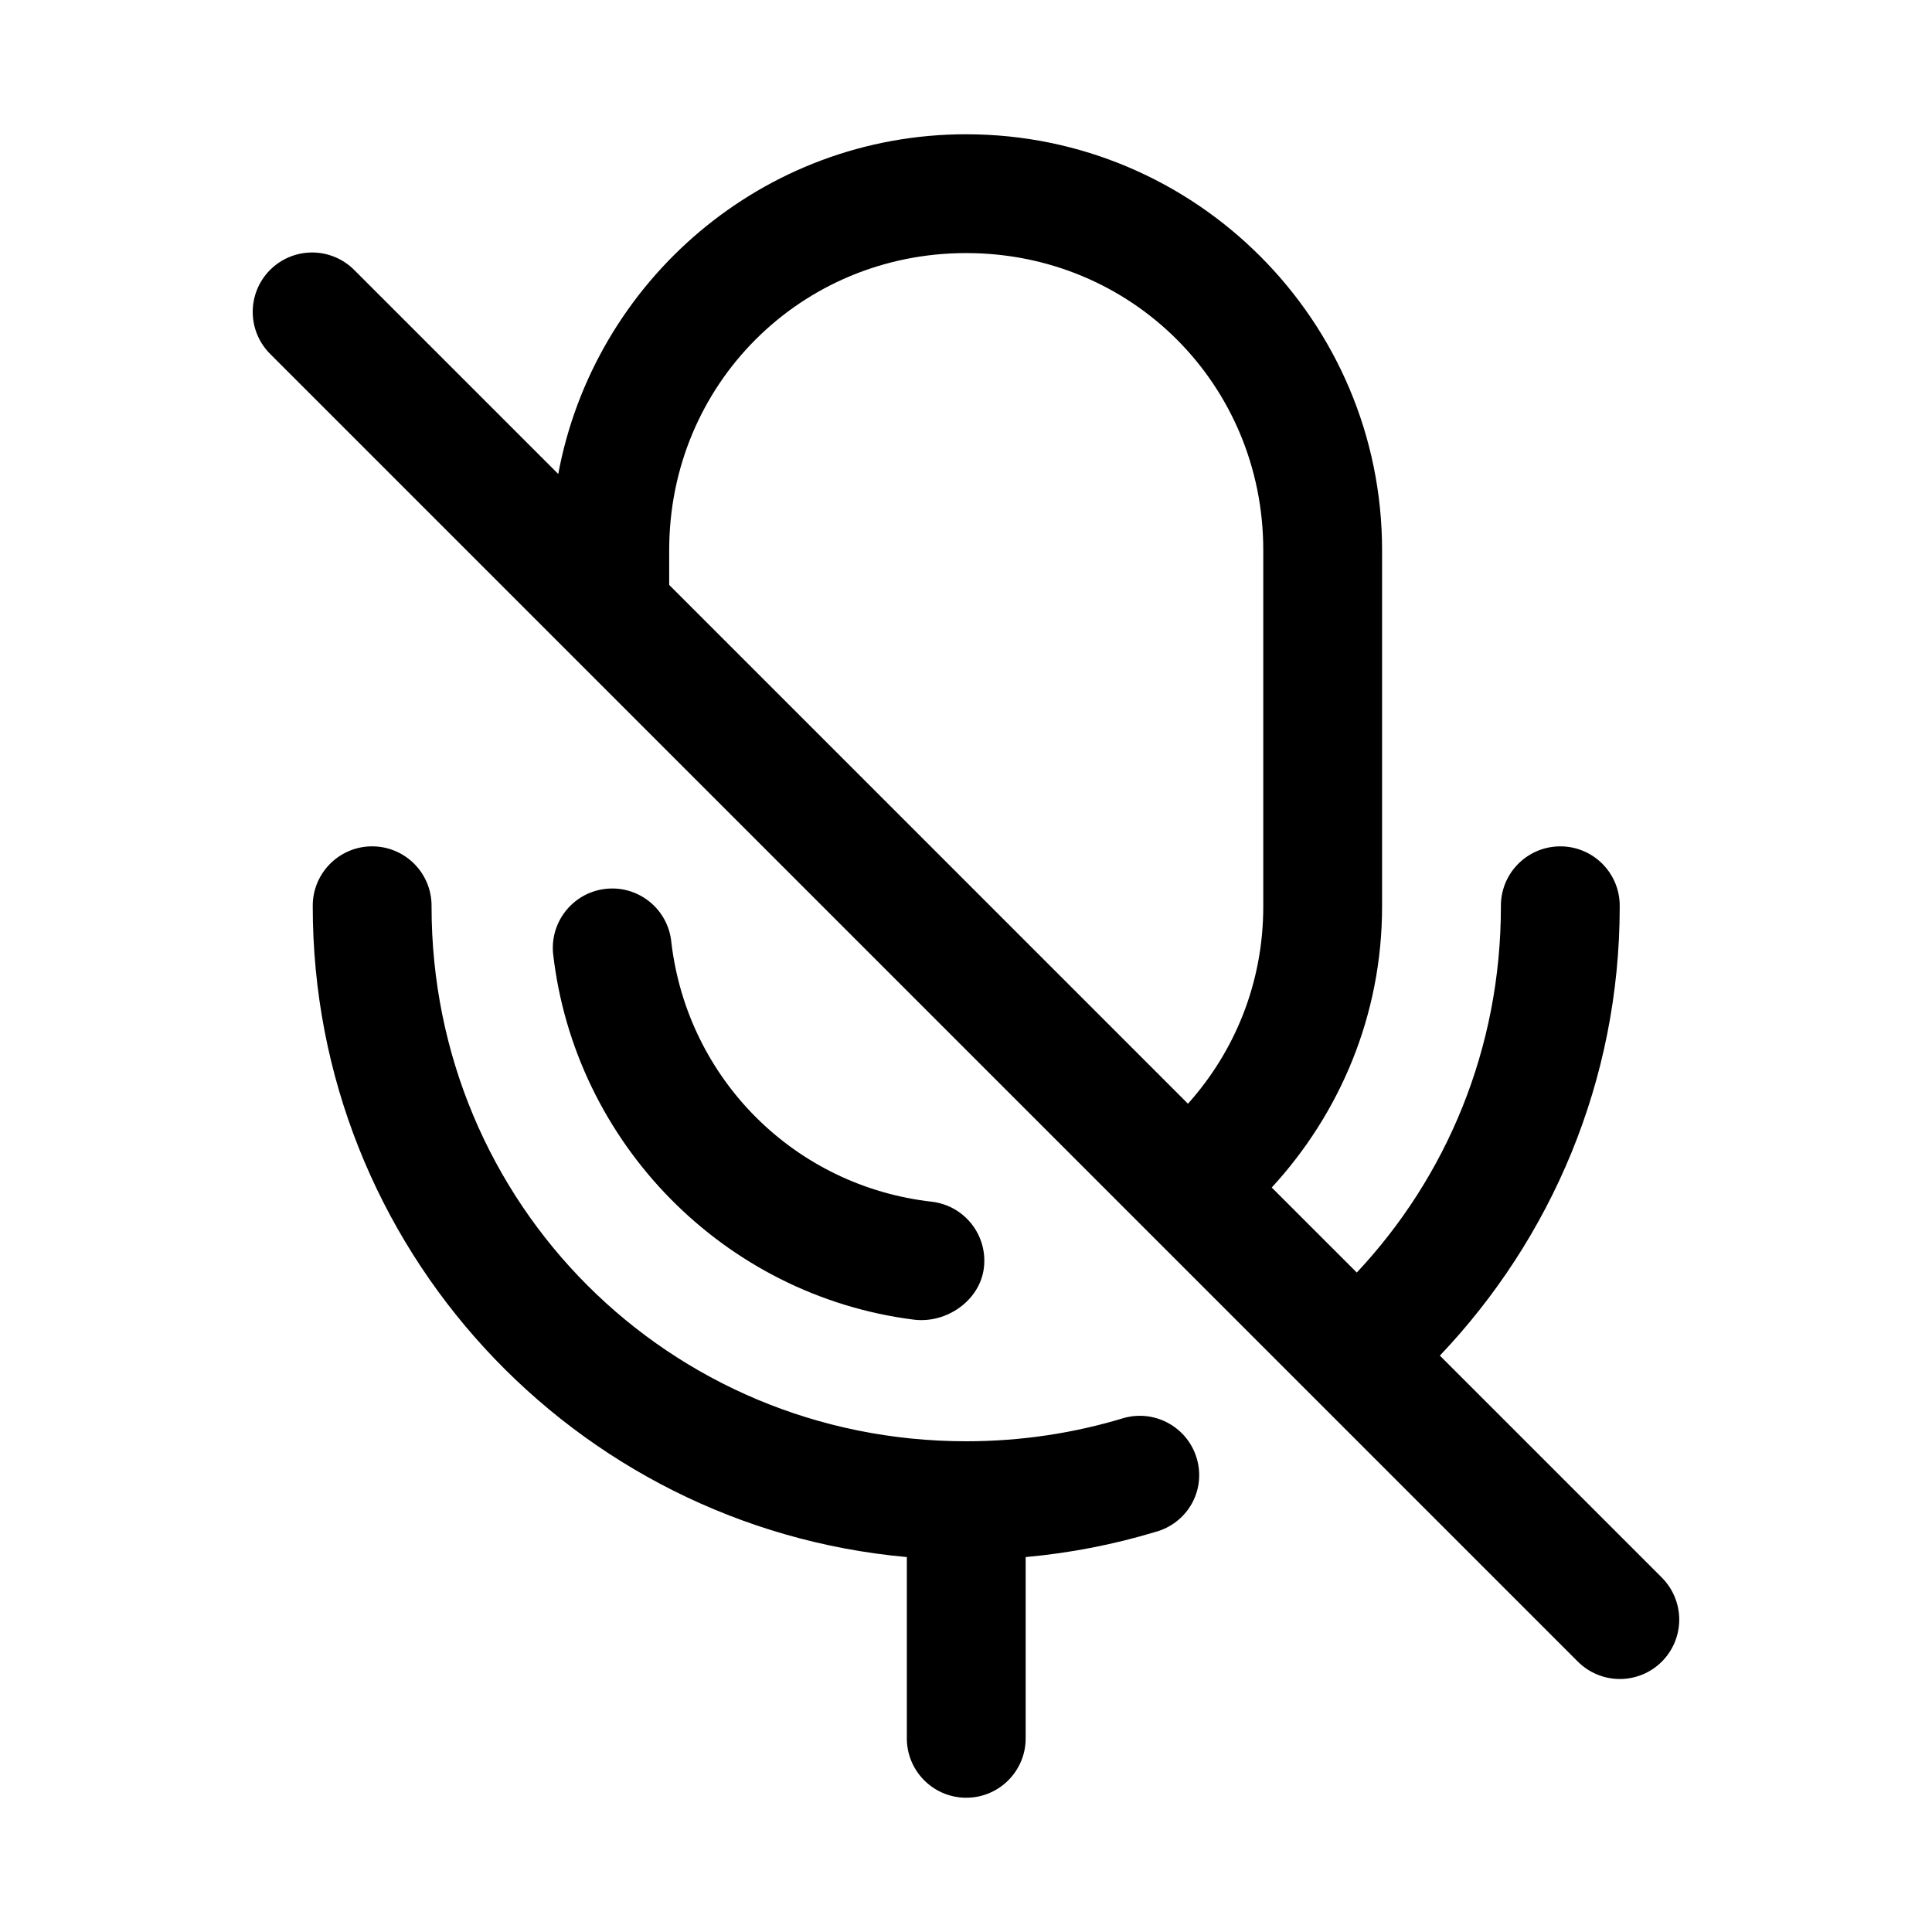
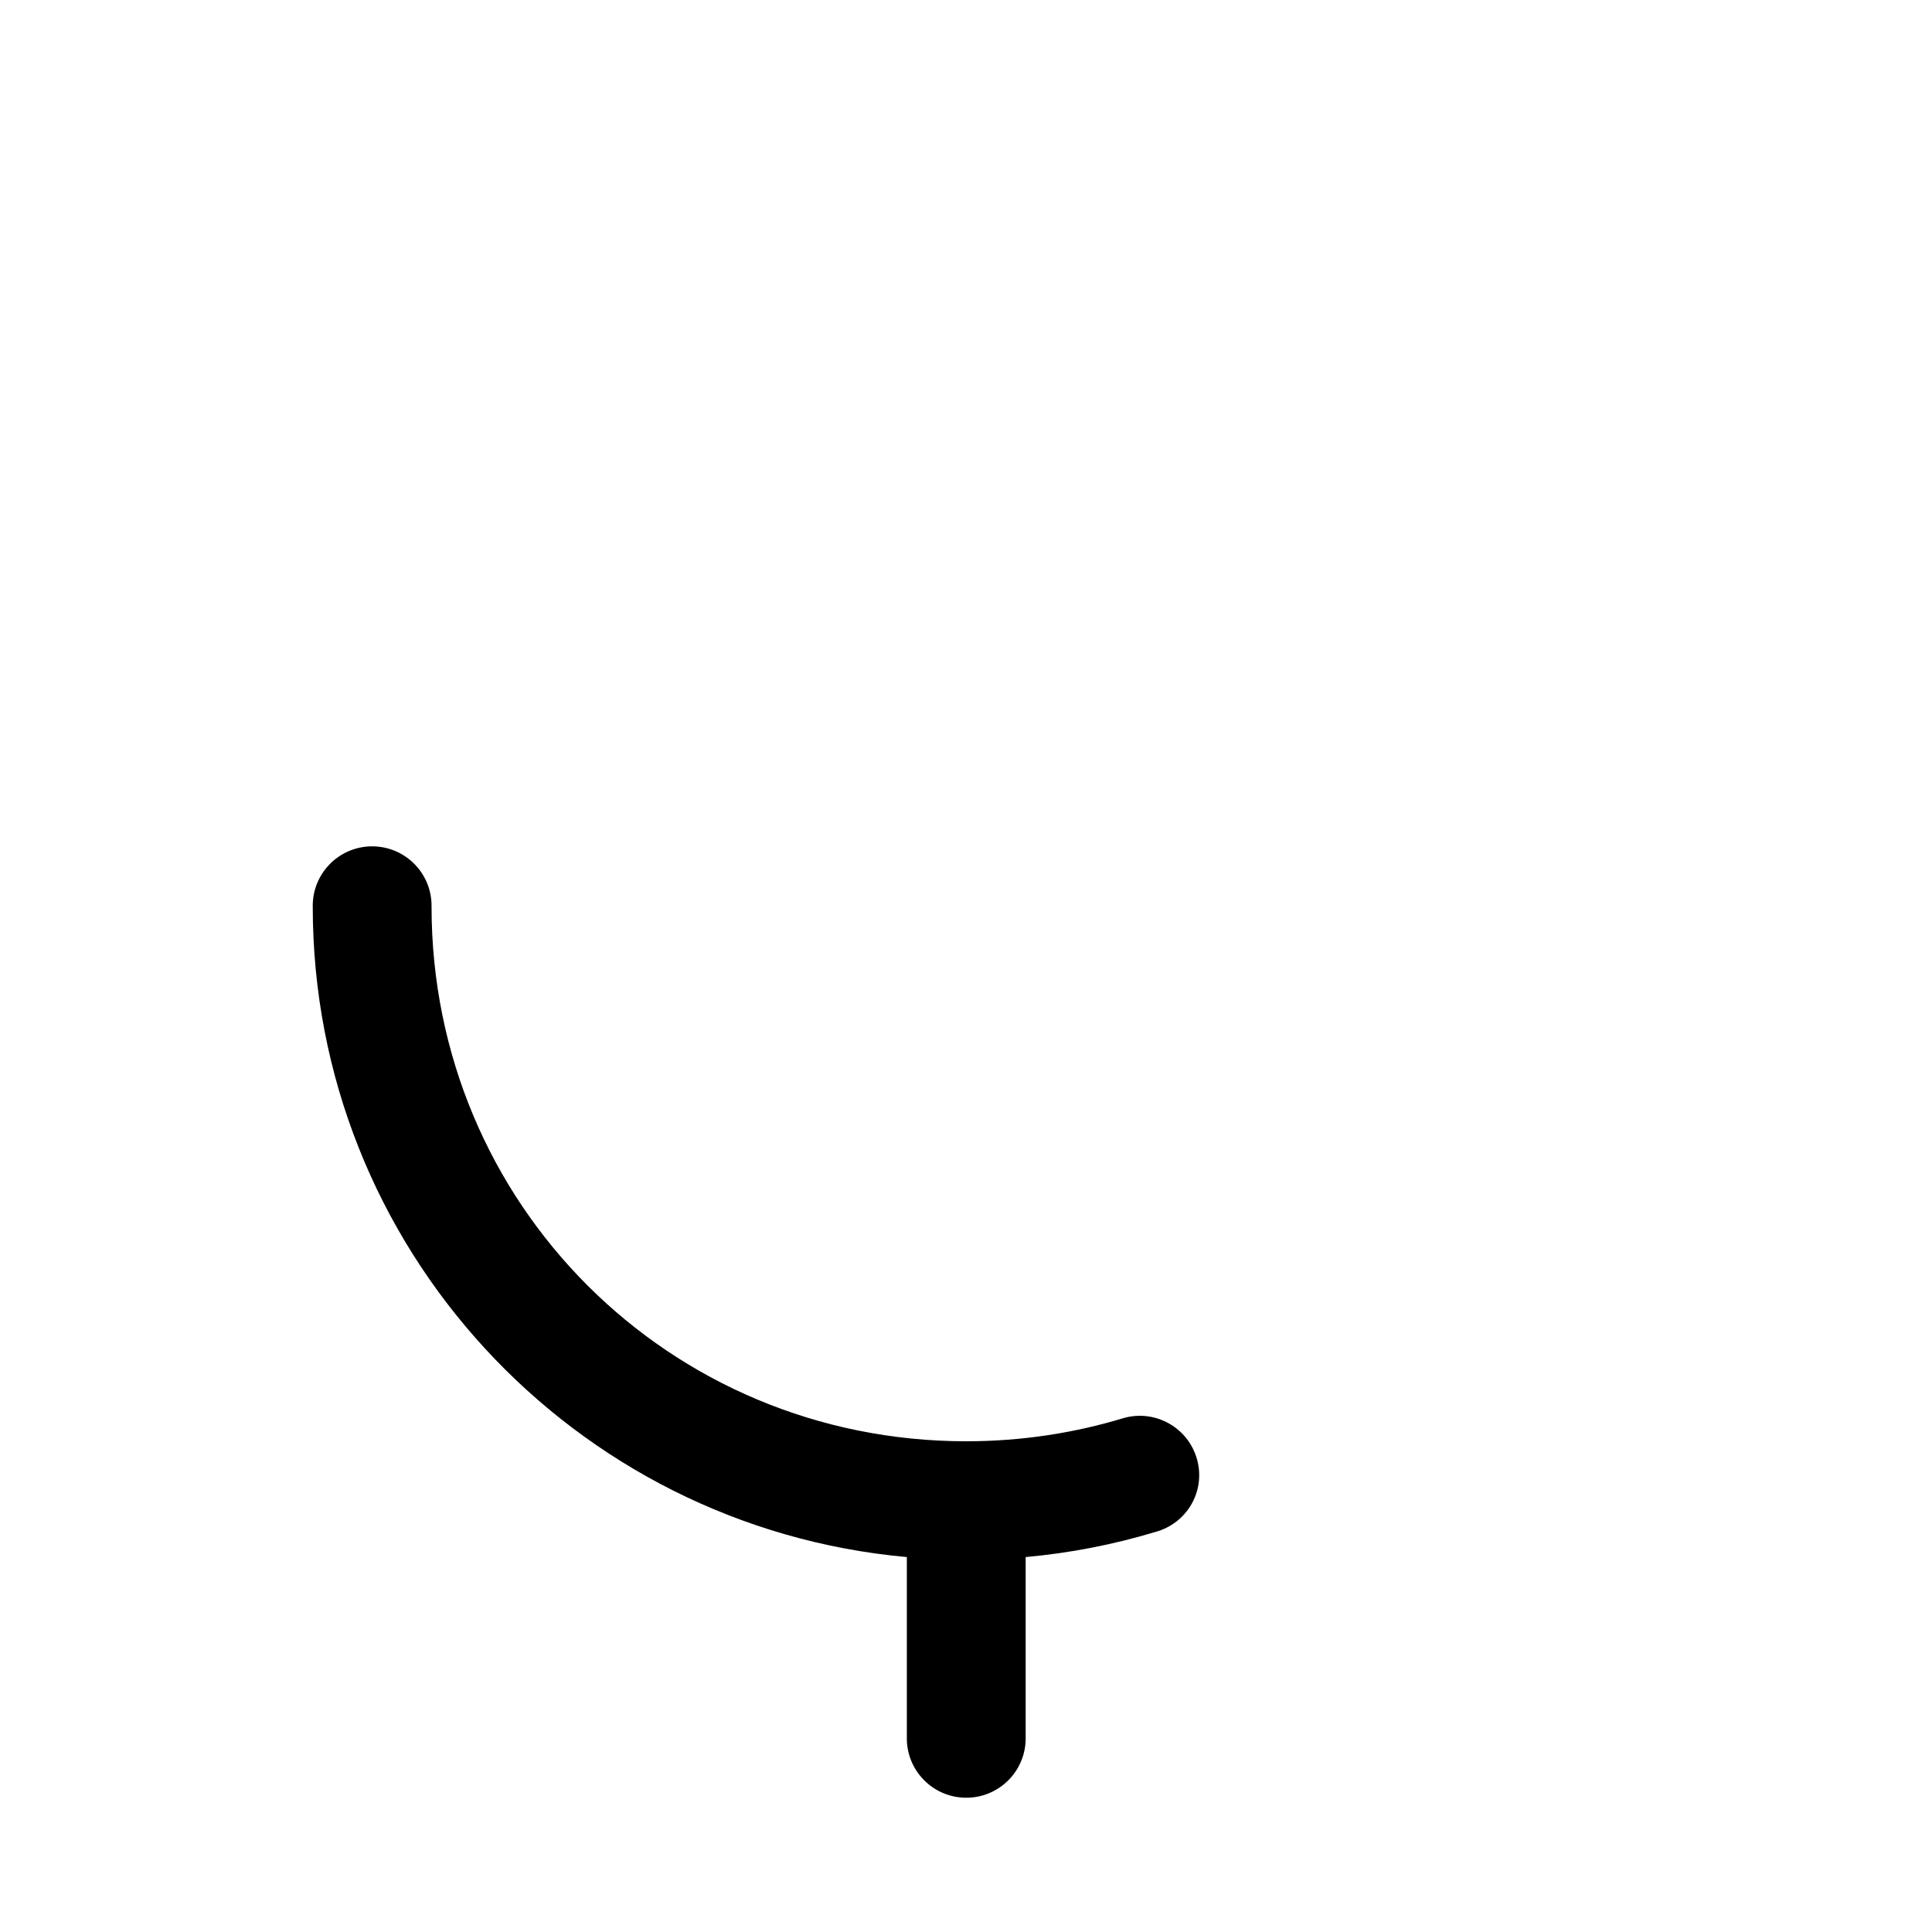
<svg xmlns="http://www.w3.org/2000/svg" fill="#000000" width="800px" height="800px" version="1.1" viewBox="144 144 512 512">
  <g>
-     <path d="m400.06 179.58c-53.867 0-98.602 38.895-108.12 90.035l-53.938-53.938c-2.965-3.047-7.035-4.766-11.285-4.766-4.199 0-8.227 1.68-11.184 4.664-2.957 2.981-4.598 7.023-4.559 11.227 0.035 4.199 1.754 8.211 4.766 11.141l346.31 346.31v-0.004c2.941 2.992 6.961 4.688 11.156 4.703 4.199 0.02 8.23-1.641 11.199-4.609 2.965-2.969 4.625-7 4.609-11.195-0.02-4.199-1.711-8.215-4.703-11.16l-58.734-58.734c29.473-31.012 47.664-72.809 47.664-119 0.125-8.875-7.113-16.098-15.988-15.961-8.684 0.141-15.617 7.277-15.5 15.961 0 37.719-14.496 71.715-38.191 96.984l-22.539-22.535c18.074-19.629 29.242-45.711 29.242-74.445v-94.465c0-60.781-49.426-110.21-110.21-110.21zm0 31.488c43.883 0 78.719 34.836 78.719 78.719v94.465c0 20.273-7.59 38.434-19.957 52.246l-137.48-137.49v-9.223c0-43.883 34.836-78.719 78.719-78.719zm-95.172 168.45c-8.664 0.746-15.078 8.402-14.328 17.066 5.652 50.406 45.418 90.809 95.633 97.141 8.629 1.07 17.473-5.055 18.543-13.684 1.07-8.629-5.055-16.484-13.684-17.559-36.348-4.055-64.785-32.383-69.125-68.633-0.75-8.664-8.371-15.078-17.035-14.328z" />
    <path d="m242.41 368.29c-8.695 0.125-15.648 7.266-15.527 15.961 0 90.355 69.164 164.43 157.44 172.39v47.723c-0.172 8.695 6.742 15.883 15.438 16.051 8.938 0.176 16.227-7.113 16.051-16.051v-47.723c11.828-1.066 23.297-3.324 34.316-6.641 8.398-2.25 13.383-10.727 11.133-19.125s-10.883-13.383-19.281-11.133c-13.223 4.031-27.301 6.211-41.914 6.211-78.773 0-141.7-62.926-141.7-141.7 0.125-8.863-7.094-16.082-15.961-15.961z" />
  </g>
</svg>